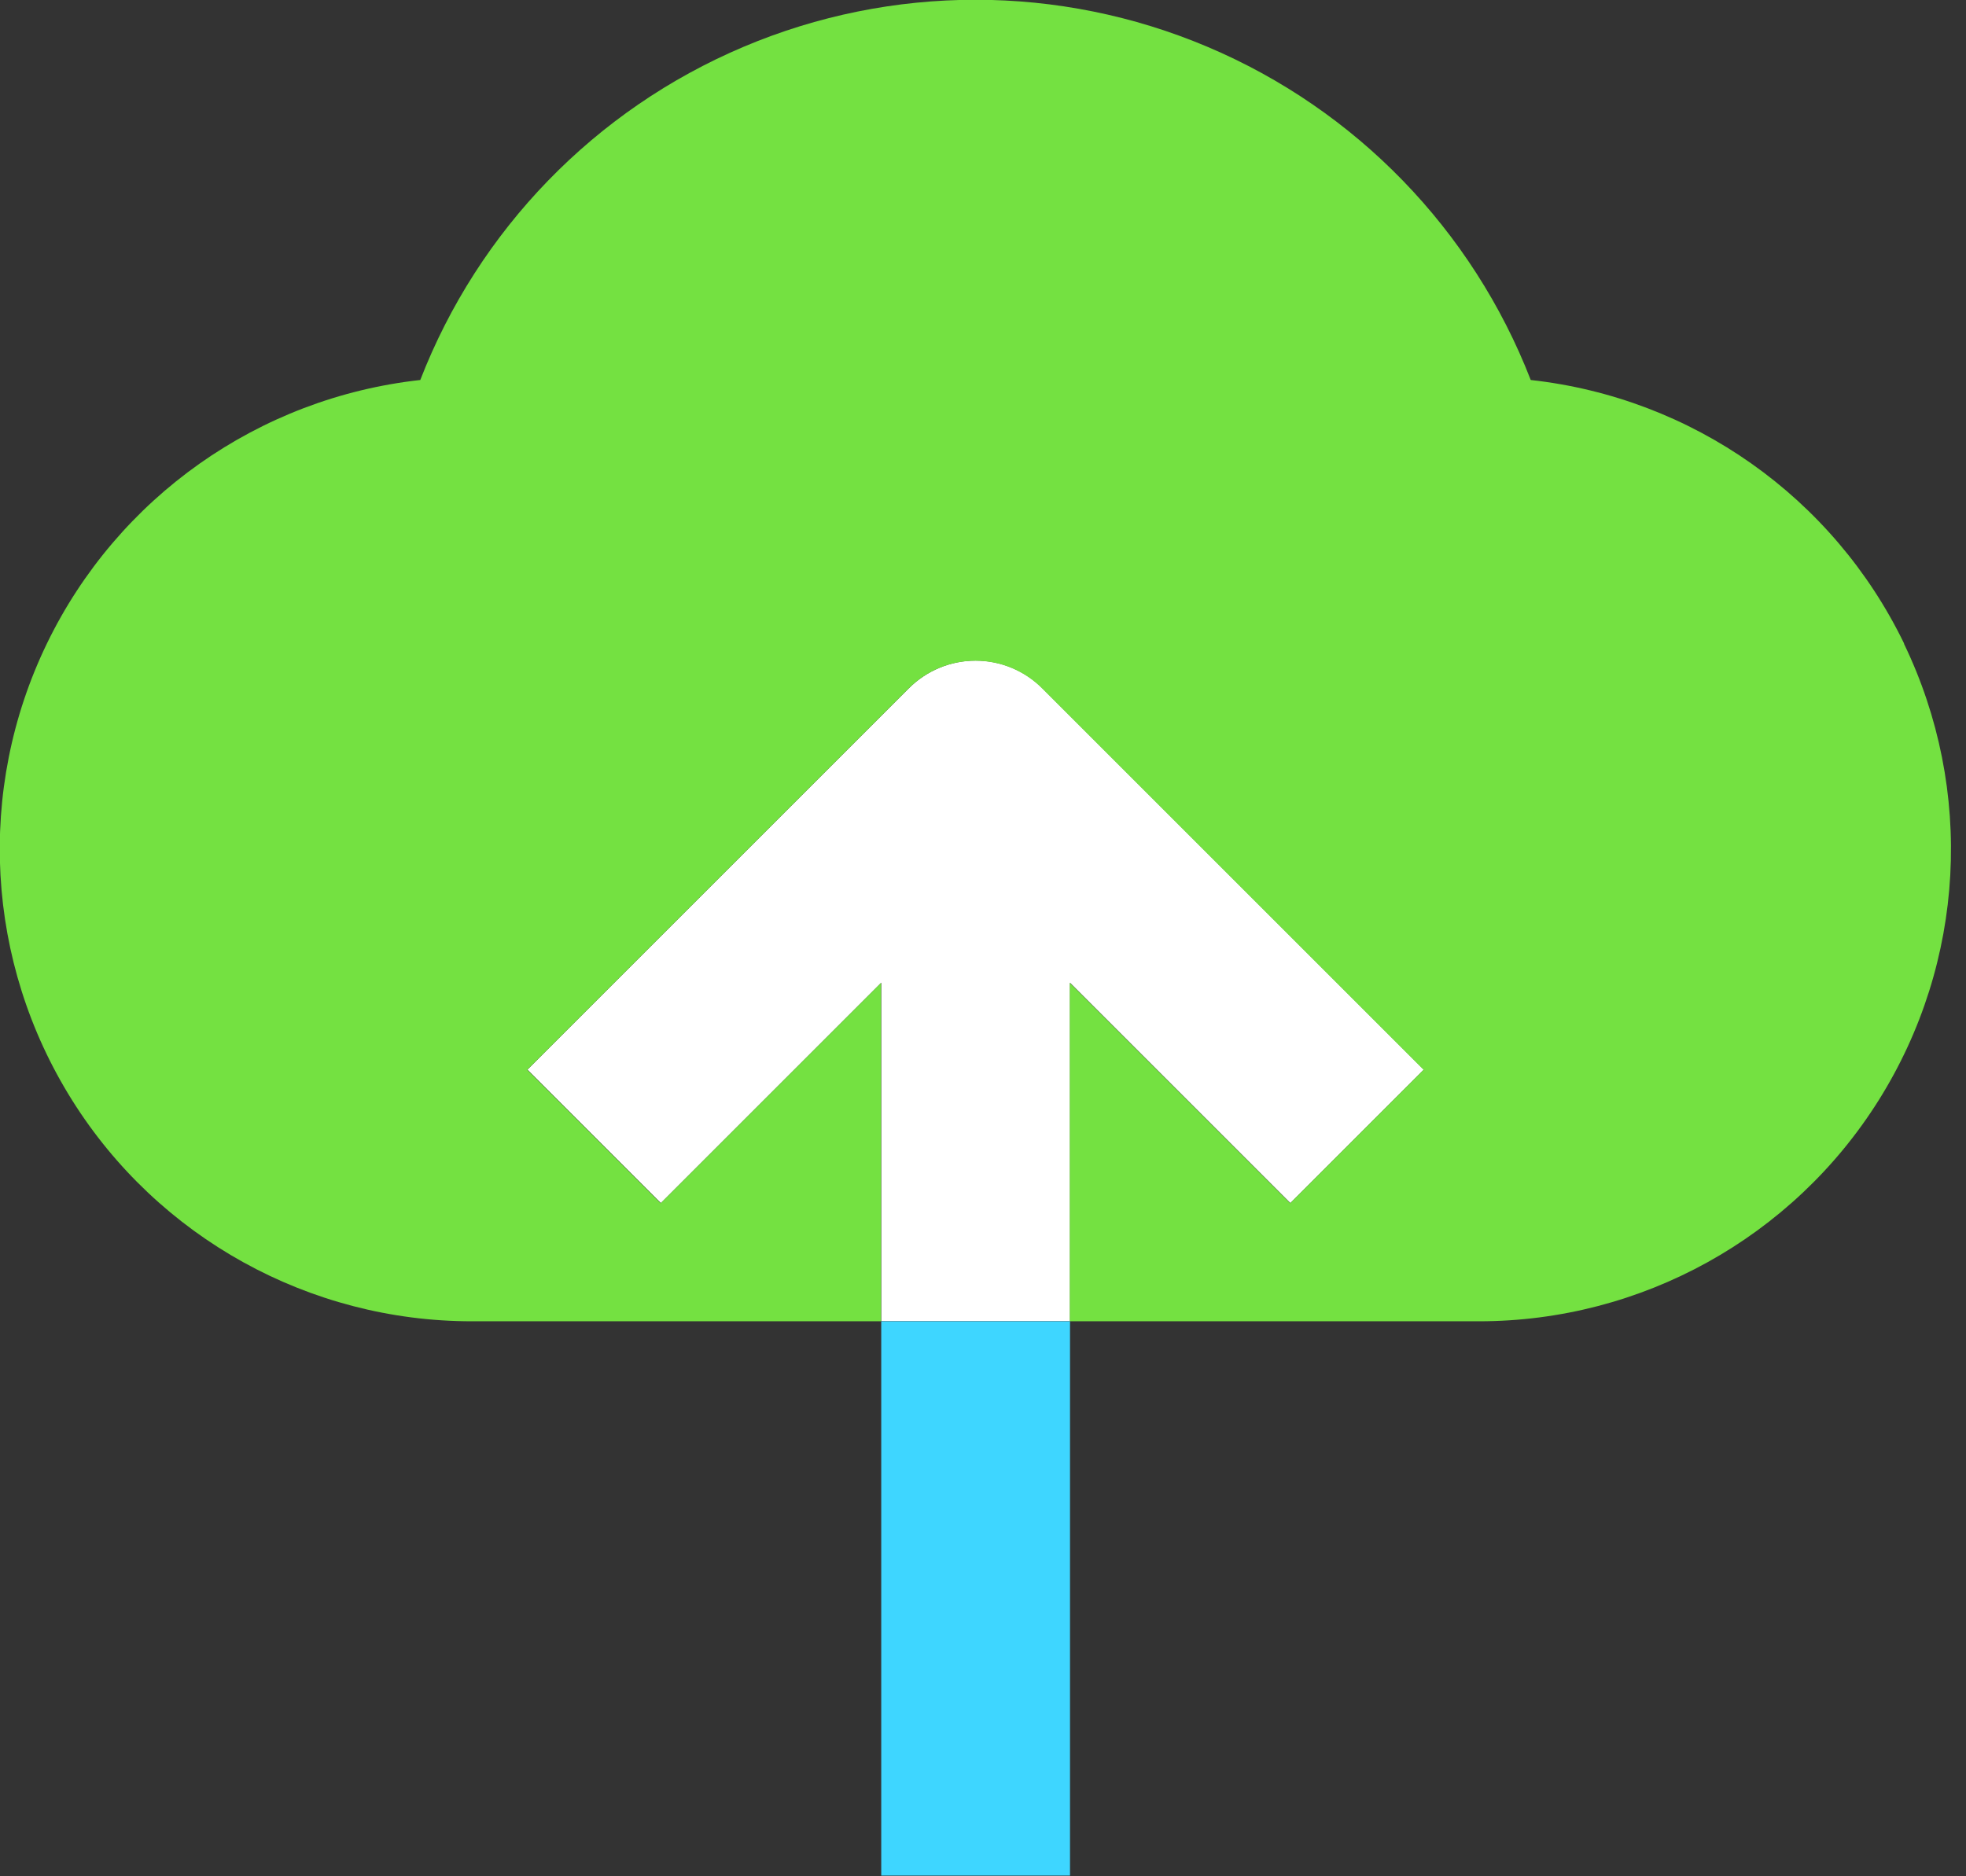
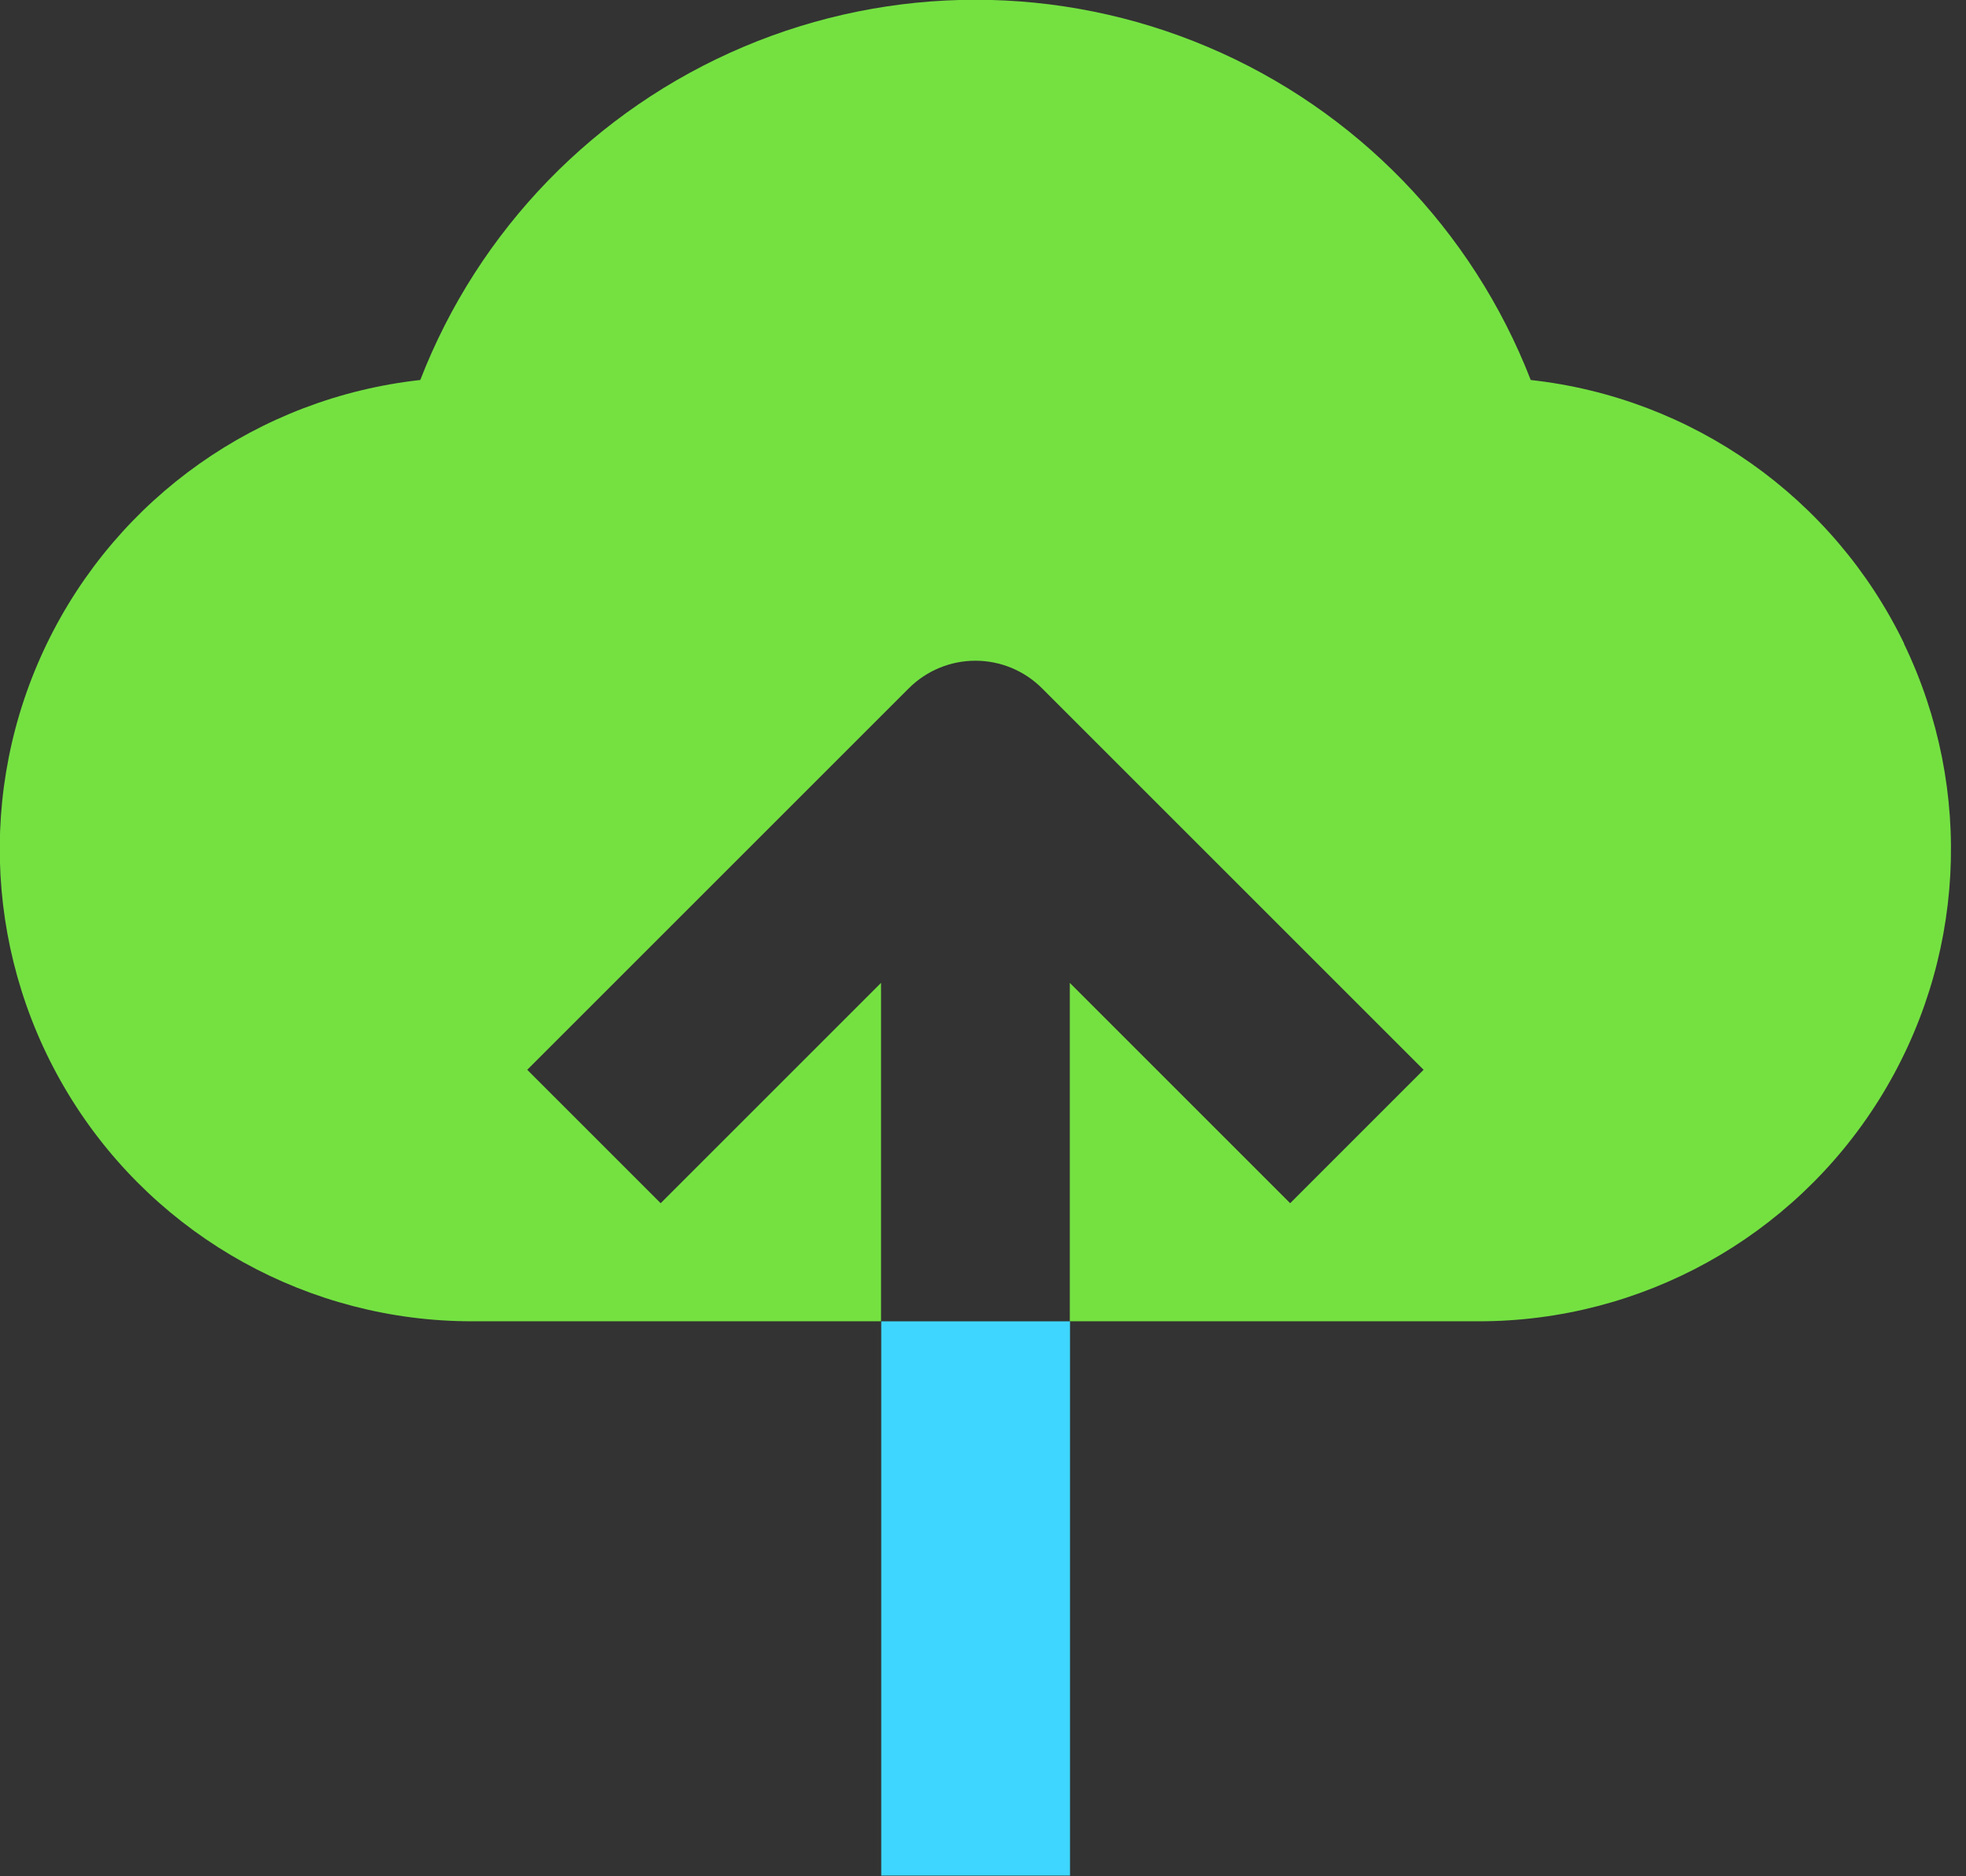
<svg xmlns="http://www.w3.org/2000/svg" width="66" height="63" viewBox="0 0 66 63" fill="none">
  <rect x="0" y="0" width="66" height="63" fill="#333333" stroke="none" />
  <g clip-path="url(#clip0_530_10680)">
-     <path d="M32.753 22.18C31.91 22.18 31.106 22.516 30.513 23.108L17.707 35.915L22.186 40.394L29.584 32.996V44.36H35.921V32.996L43.319 40.394L47.799 35.915L34.993 23.108C34.4 22.516 33.596 22.18 32.753 22.18V22.18Z" fill="white" />
    <path d="M63.924 21.612C61.546 16.698 56.816 13.358 51.388 12.759C49.431 7.719 45.519 3.681 40.538 1.573C35.558 -0.535 29.939 -0.535 24.959 1.573C19.979 3.681 16.066 7.713 14.109 12.759C8.688 13.358 3.952 16.698 1.573 21.612C-0.805 26.527 -0.482 32.31 2.417 36.935C5.315 41.559 10.387 44.365 15.842 44.365H29.577V33.002L22.179 40.4L17.7 35.92L30.506 23.114C31.099 22.521 31.902 22.185 32.745 22.185C33.589 22.185 34.392 22.521 34.985 23.114L47.791 35.92L43.312 40.4L35.914 33.002V44.365H49.649C55.103 44.365 60.176 41.559 63.074 36.935C65.973 32.31 66.289 26.527 63.917 21.612H63.924Z" fill="#74E141" />
    <path d="M35.921 44.367H29.584V62.977H35.921V44.367Z" fill="#3ED6FF" />
  </g>
  <defs>
    <clipPath id="clip0_530_10680">
      <rect width="65.506" height="62.976" fill="white" />
    </clipPath>
  </defs>
</svg>